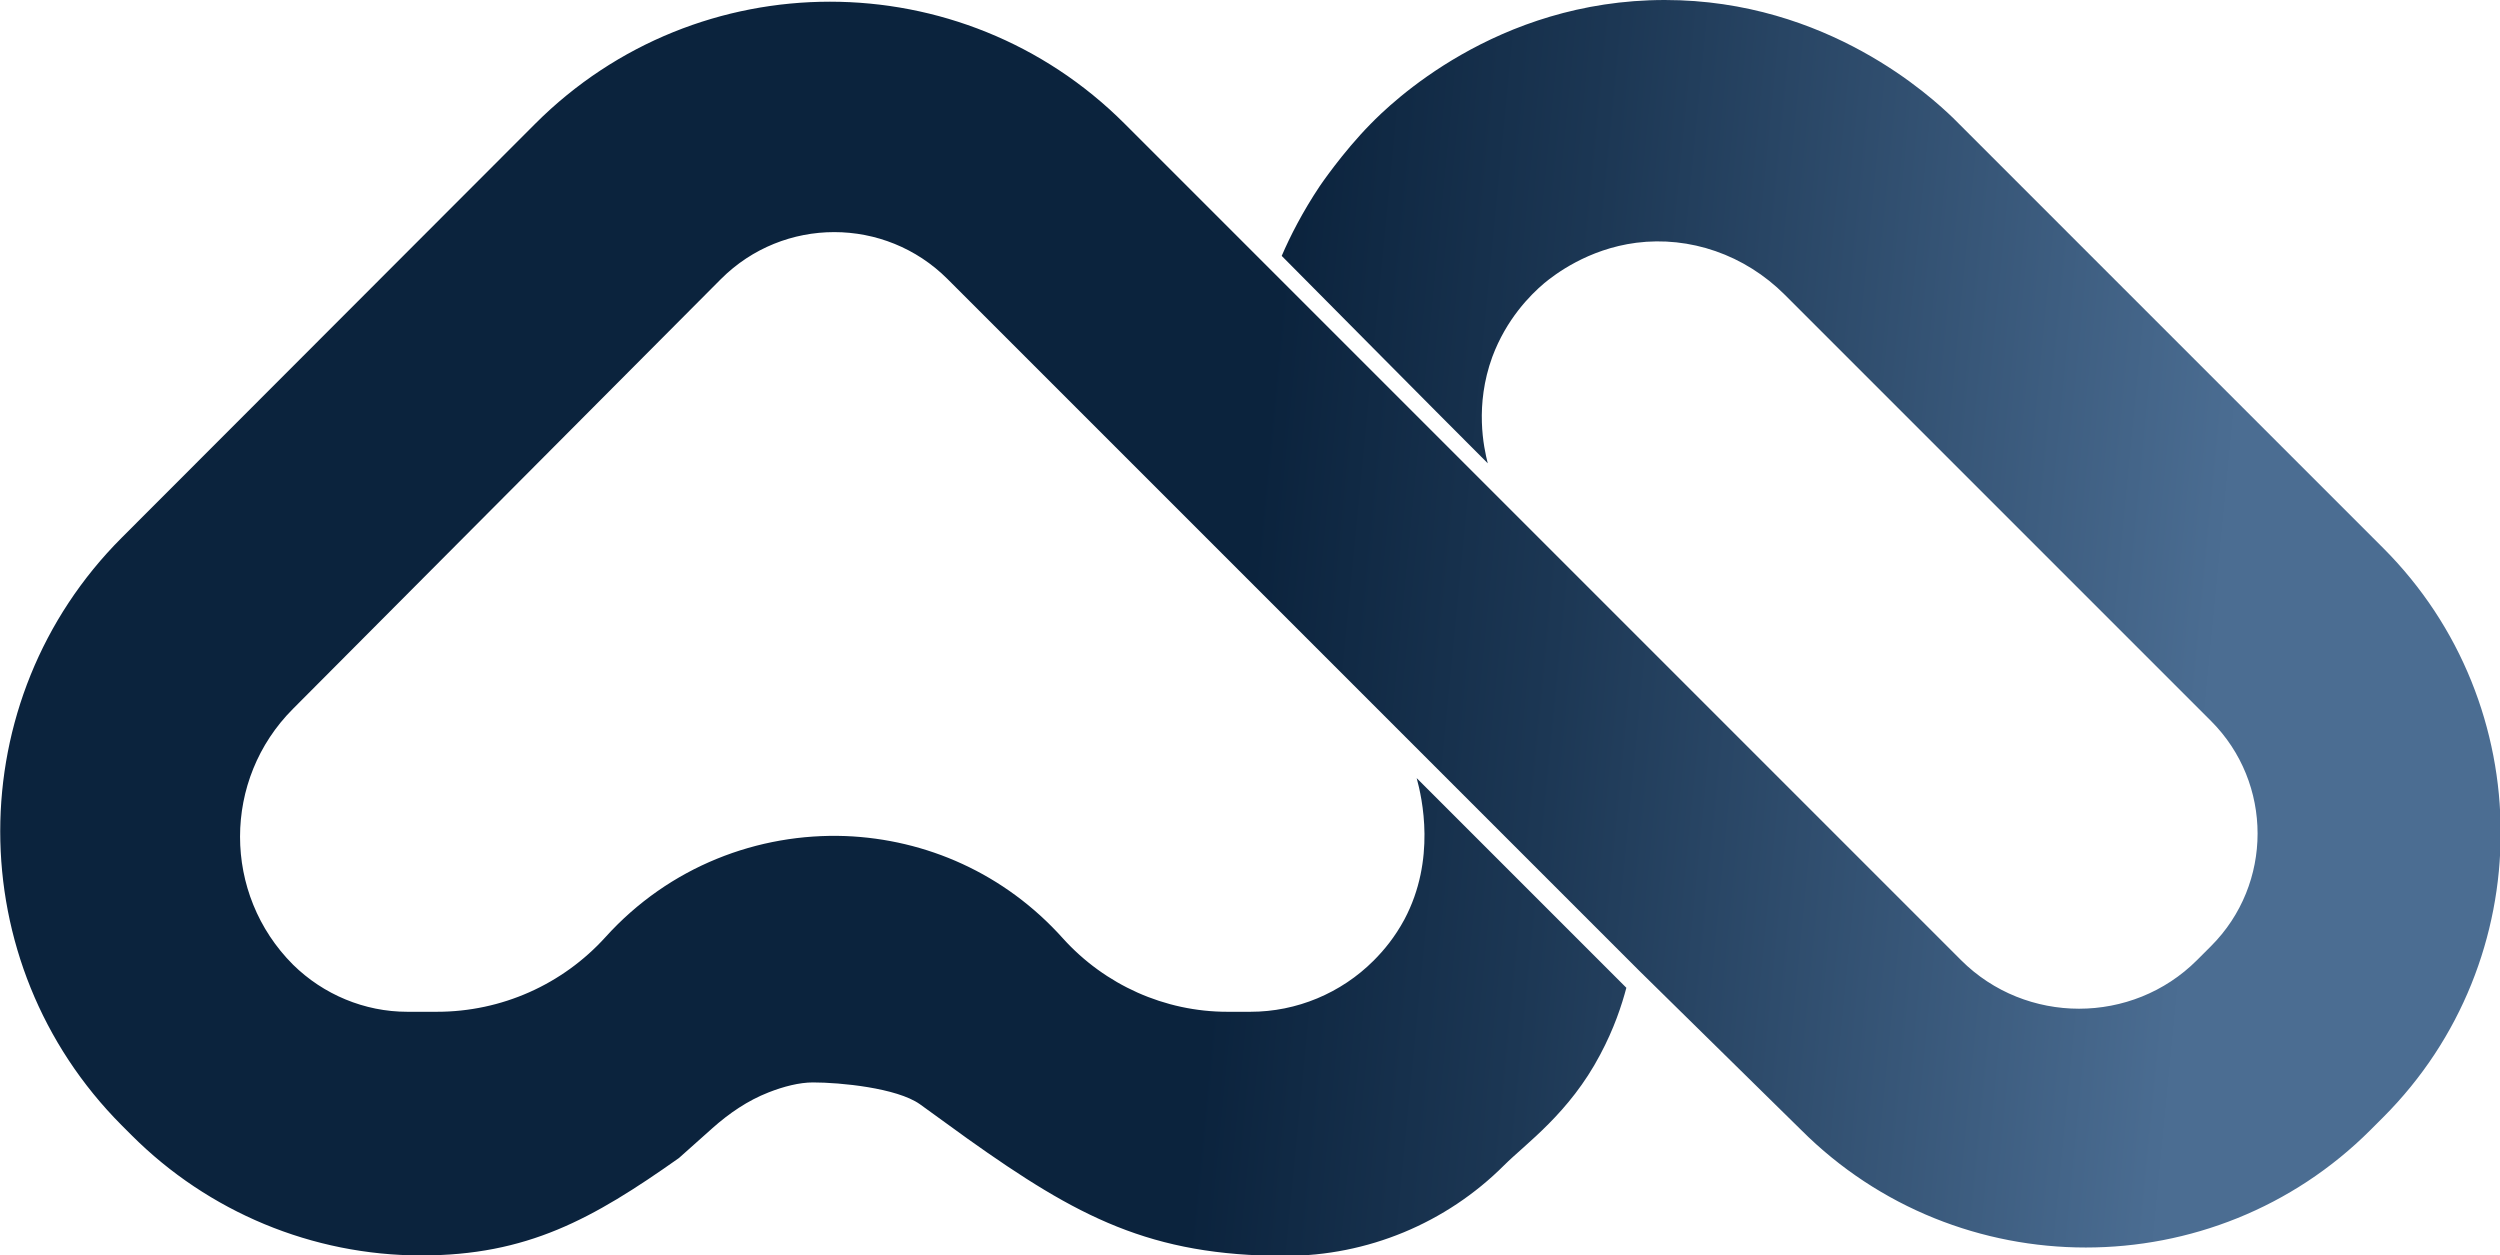
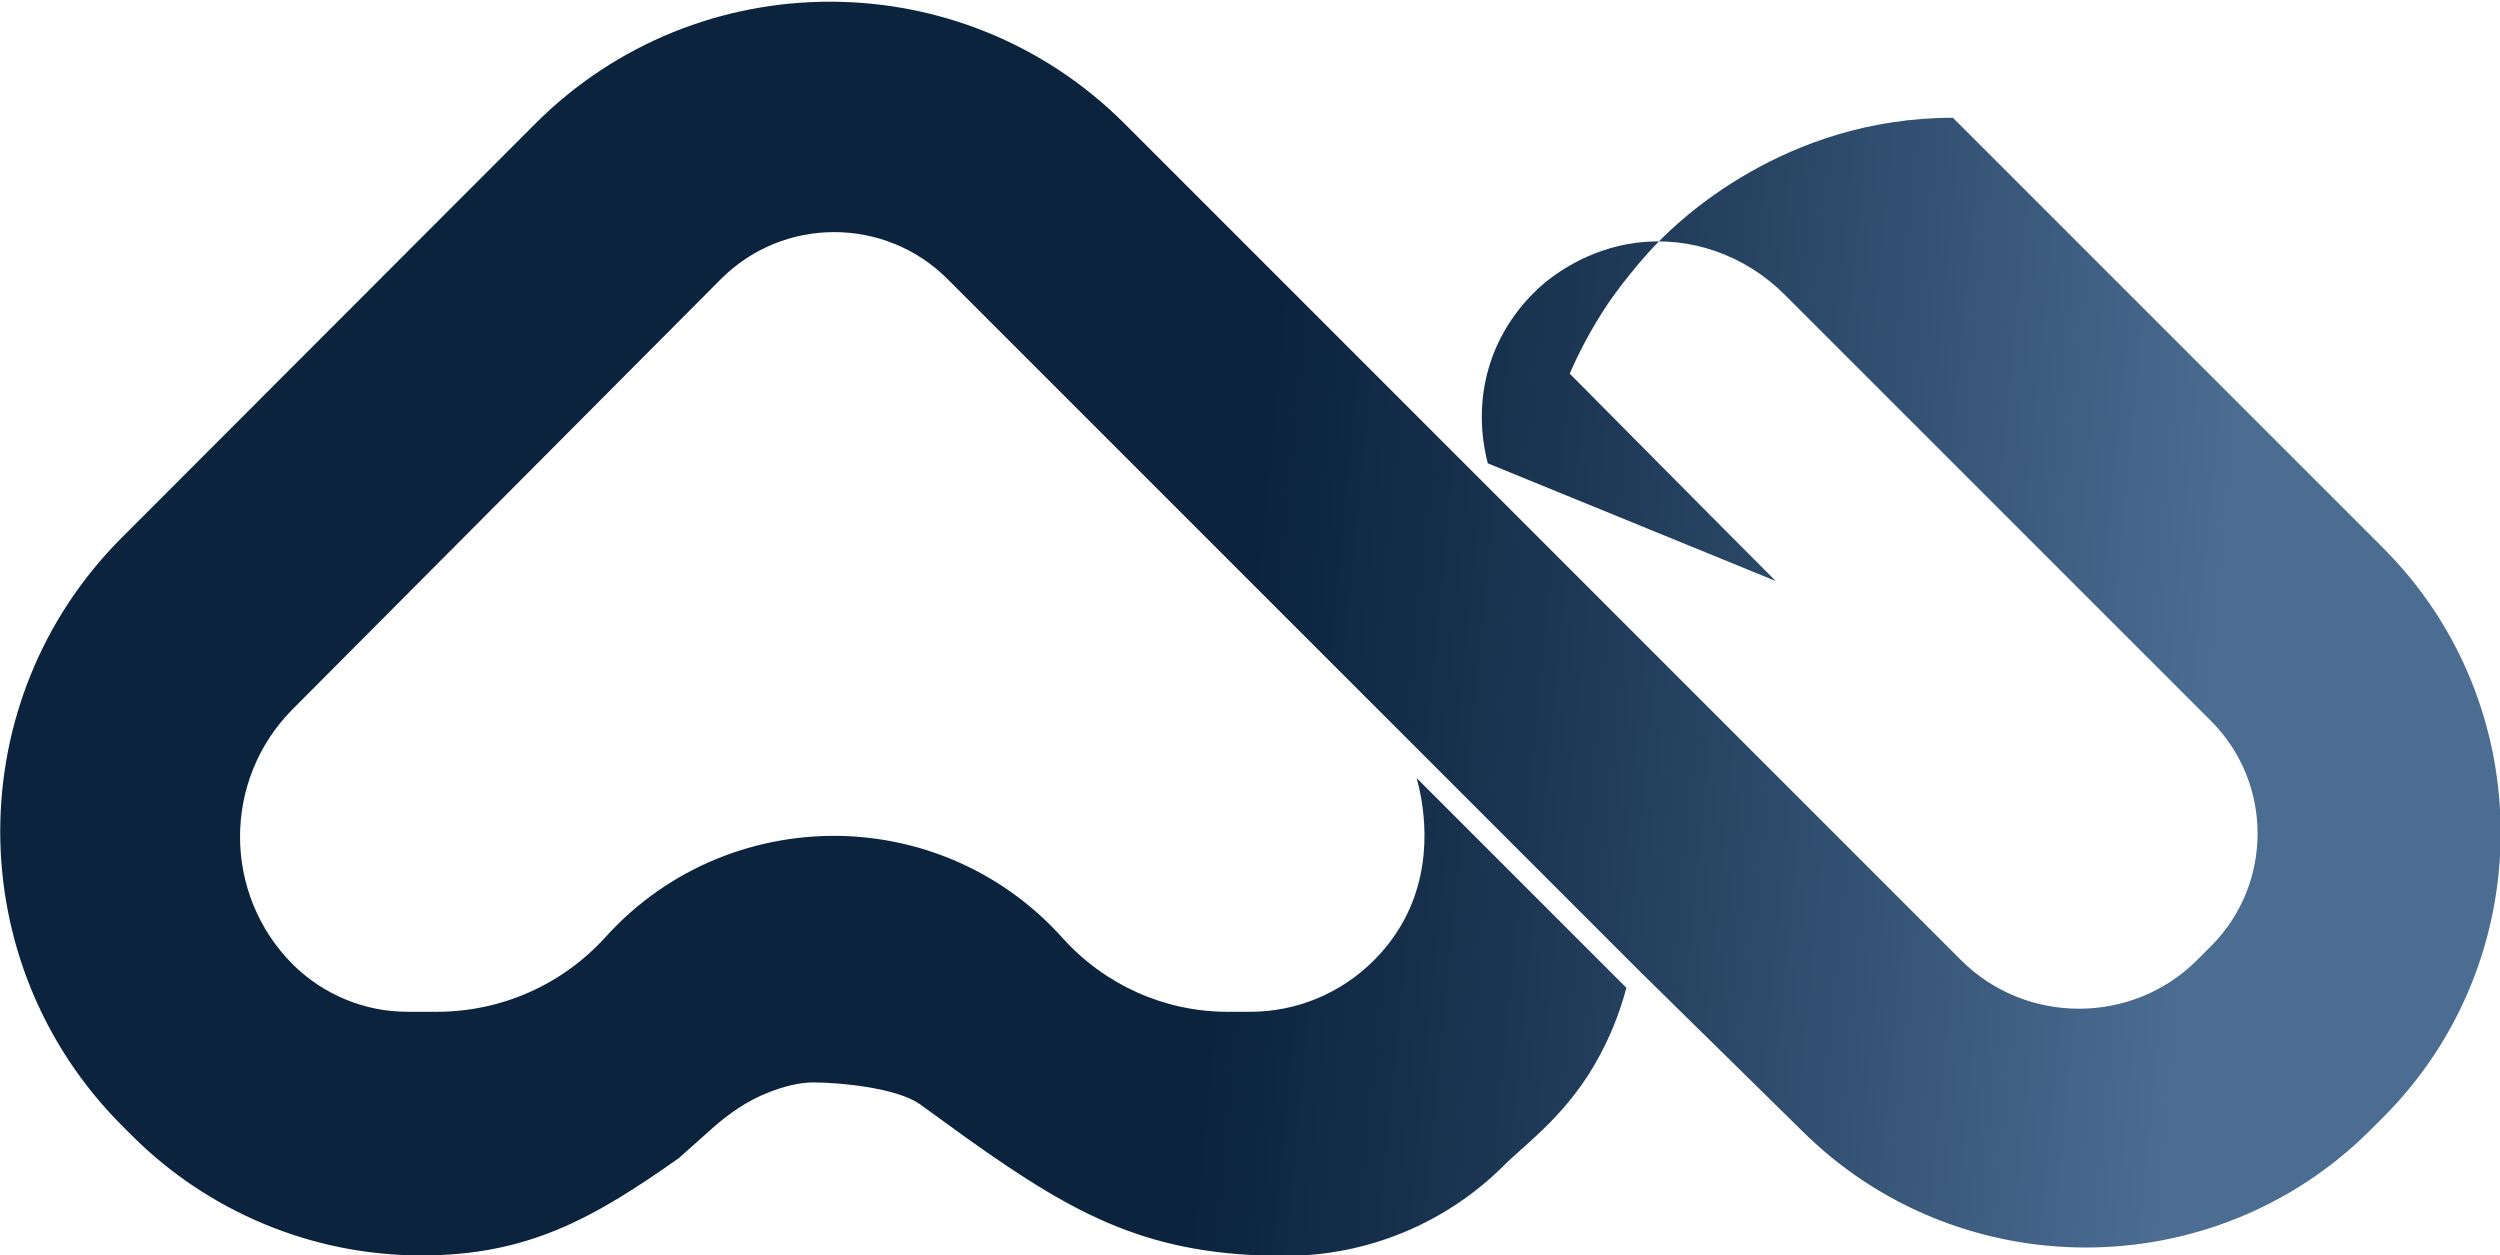
<svg xmlns="http://www.w3.org/2000/svg" id="Camada_1" data-name="Camada 1" viewBox="0 0 55.2 27.71">
  <defs>
    <style>      .cls-1 {        fill: url(#Gradiente_sem_nome_6);      }    </style>
    <linearGradient id="Gradiente_sem_nome_6" data-name="Gradiente sem nome 6" x1="17.14" y1="13.28" x2="49.41" y2="16.42" gradientUnits="userSpaceOnUse">
      <stop offset=".32" stop-color="#0b233d" />
      <stop offset=".53" stop-color="#1c3754" />
      <stop offset=".97" stop-color="#4a6c91" />
      <stop offset=".98" stop-color="#4b6d92" />
    </linearGradient>
  </defs>
-   <path class="cls-1" d="M32.85,10.23c-.09-.35-.29-1.28.1-2.35.31-.83.83-1.36,1.15-1.63.22-.18.95-.75,2.03-.89,1.18-.15,2.39.26,3.28,1.15l9.41,9.41c1.37,1.37,1.37,3.6,0,4.97l-.31.31c-1.43,1.43-3.78,1.43-5.21,0l-2.79-2.79h0S24.83,2.73,24.83,2.73c-3.59-3.59-9.42-3.59-13.01,0L2.69,11.87c-3.58,3.58-3.58,9.39,0,12.98l.22.22c1.69,1.69,3.99,2.65,6.39,2.65h0c2.34,0,3.78-.8,5.69-2.15l.74-.66c.37-.33.78-.61,1.24-.79.33-.13.68-.22.98-.22.6,0,1.85.12,2.36.48l1.05.76c2.43,1.73,4.04,2.59,7.02,2.59h0c1.81,0,3.55-.72,4.83-2,.48-.48,1.44-1.15,2.12-2.44.31-.58.48-1.1.58-1.48l-4.63-4.63c.12.44.43,1.8-.27,3.12-.21.39-.45.68-.68.91h0c-.72.72-1.7,1.13-2.72,1.13h-.51c-1.38,0-2.7-.59-3.63-1.62h0c-1.29-1.44-3.03-2.19-4.8-2.26-1.93-.07-3.89.67-5.3,2.23h0c-.95,1.05-2.3,1.65-3.72,1.65h-.66c-.94,0-1.85-.38-2.52-1.04h0c-1.56-1.56-1.56-4.09,0-5.65L15.92,6.16c1.38-1.38,3.62-1.38,5,0l9.4,9.4,5.88,5.88,3.57,3.51c3.46,3.46,9.11,3.46,12.57,0l.28-.28c3.46-3.46,3.46-9.11,0-12.57l-9.5-9.5C42.66,2.16,40.36,0,36.76,0c-3.74,0-6.08,2.31-6.5,2.74-.62.63-1.12,1.37-1.12,1.37-.38.57-.65,1.1-.84,1.54,1.52,1.53,3.03,3.06,4.55,4.58Z" />
+   <path class="cls-1" d="M32.85,10.23c-.09-.35-.29-1.28.1-2.35.31-.83.83-1.36,1.15-1.63.22-.18.95-.75,2.03-.89,1.18-.15,2.39.26,3.28,1.15l9.41,9.41c1.37,1.37,1.37,3.6,0,4.97l-.31.31c-1.43,1.43-3.78,1.43-5.21,0l-2.79-2.79h0S24.83,2.73,24.83,2.73c-3.59-3.59-9.42-3.59-13.01,0L2.69,11.87c-3.58,3.58-3.58,9.39,0,12.98l.22.22c1.69,1.69,3.99,2.65,6.39,2.65h0c2.34,0,3.78-.8,5.69-2.15l.74-.66c.37-.33.78-.61,1.24-.79.33-.13.68-.22.98-.22.6,0,1.85.12,2.36.48l1.05.76c2.43,1.73,4.04,2.59,7.02,2.59h0c1.81,0,3.55-.72,4.83-2,.48-.48,1.44-1.15,2.12-2.44.31-.58.48-1.1.58-1.48l-4.63-4.63c.12.44.43,1.8-.27,3.12-.21.39-.45.68-.68.91h0c-.72.72-1.7,1.13-2.72,1.13h-.51c-1.38,0-2.7-.59-3.63-1.62h0c-1.29-1.44-3.03-2.19-4.8-2.26-1.93-.07-3.89.67-5.3,2.23h0c-.95,1.05-2.3,1.65-3.72,1.65h-.66c-.94,0-1.85-.38-2.52-1.04h0c-1.56-1.56-1.56-4.09,0-5.65L15.92,6.16c1.38-1.38,3.62-1.38,5,0l9.4,9.4,5.88,5.88,3.57,3.51c3.46,3.46,9.11,3.46,12.57,0l.28-.28c3.46-3.46,3.46-9.11,0-12.57l-9.5-9.5c-3.74,0-6.08,2.31-6.5,2.74-.62.63-1.12,1.37-1.12,1.37-.38.57-.65,1.1-.84,1.54,1.52,1.53,3.03,3.06,4.55,4.58Z" />
</svg>